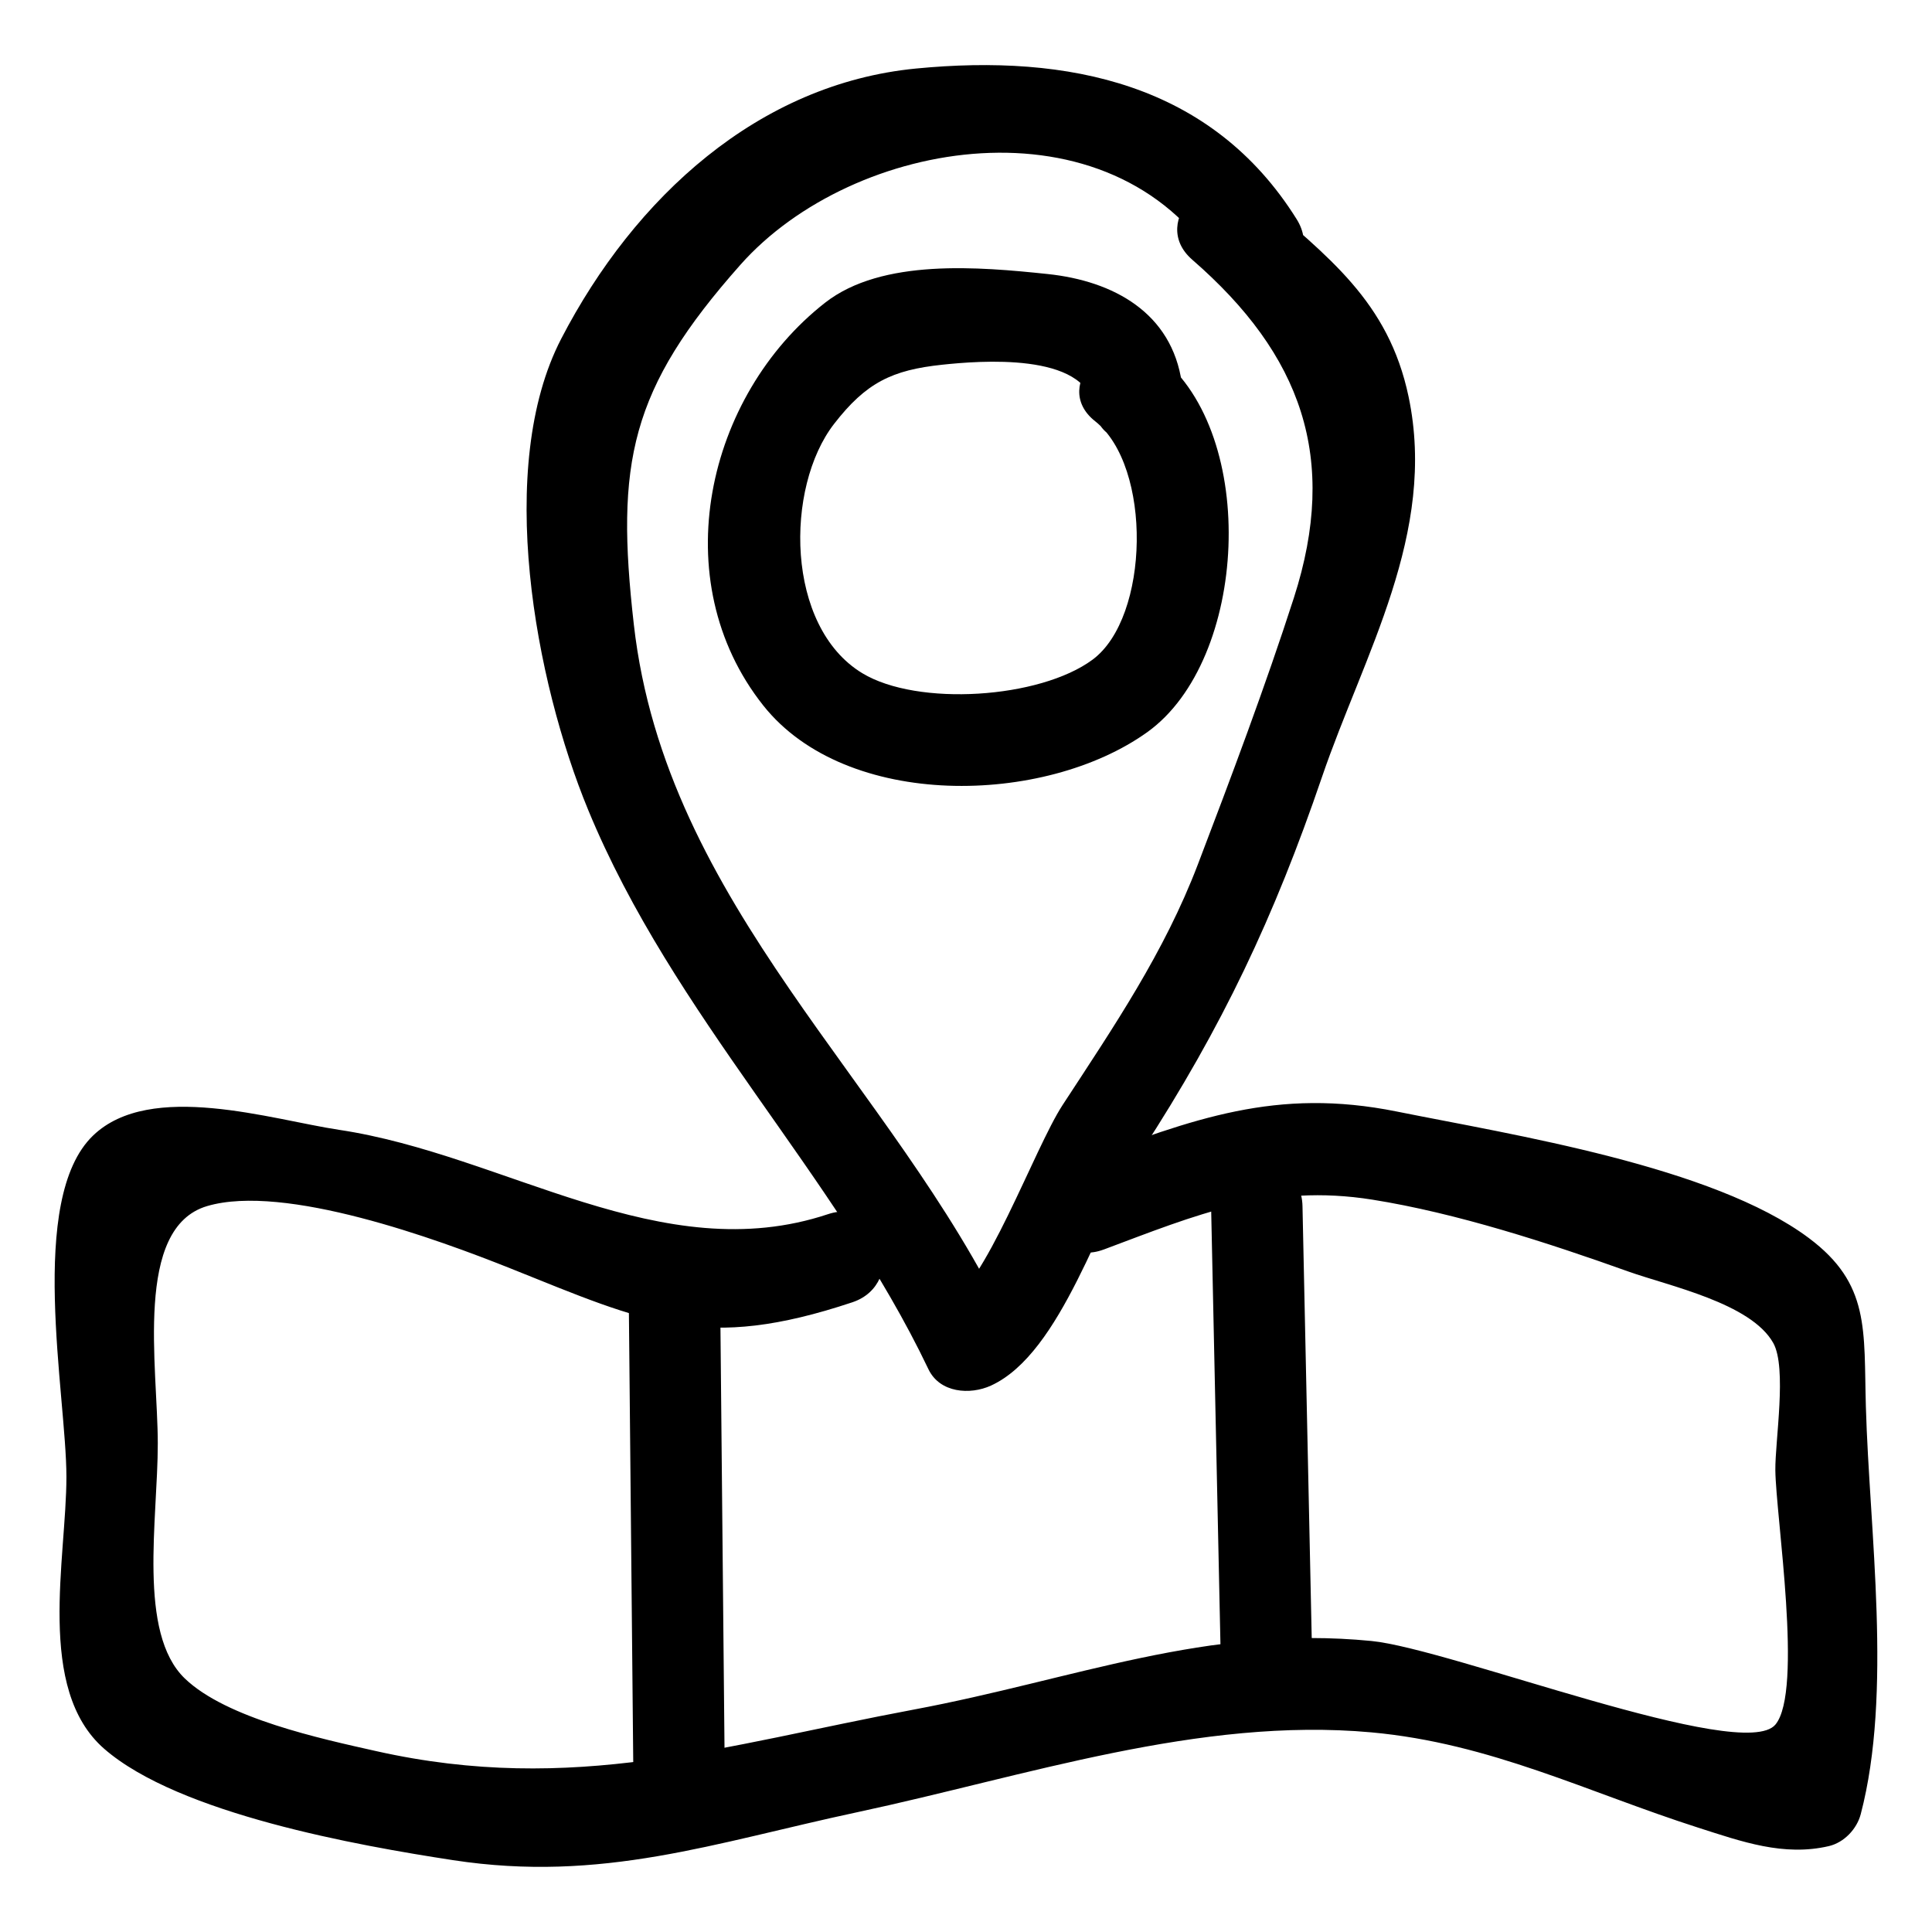
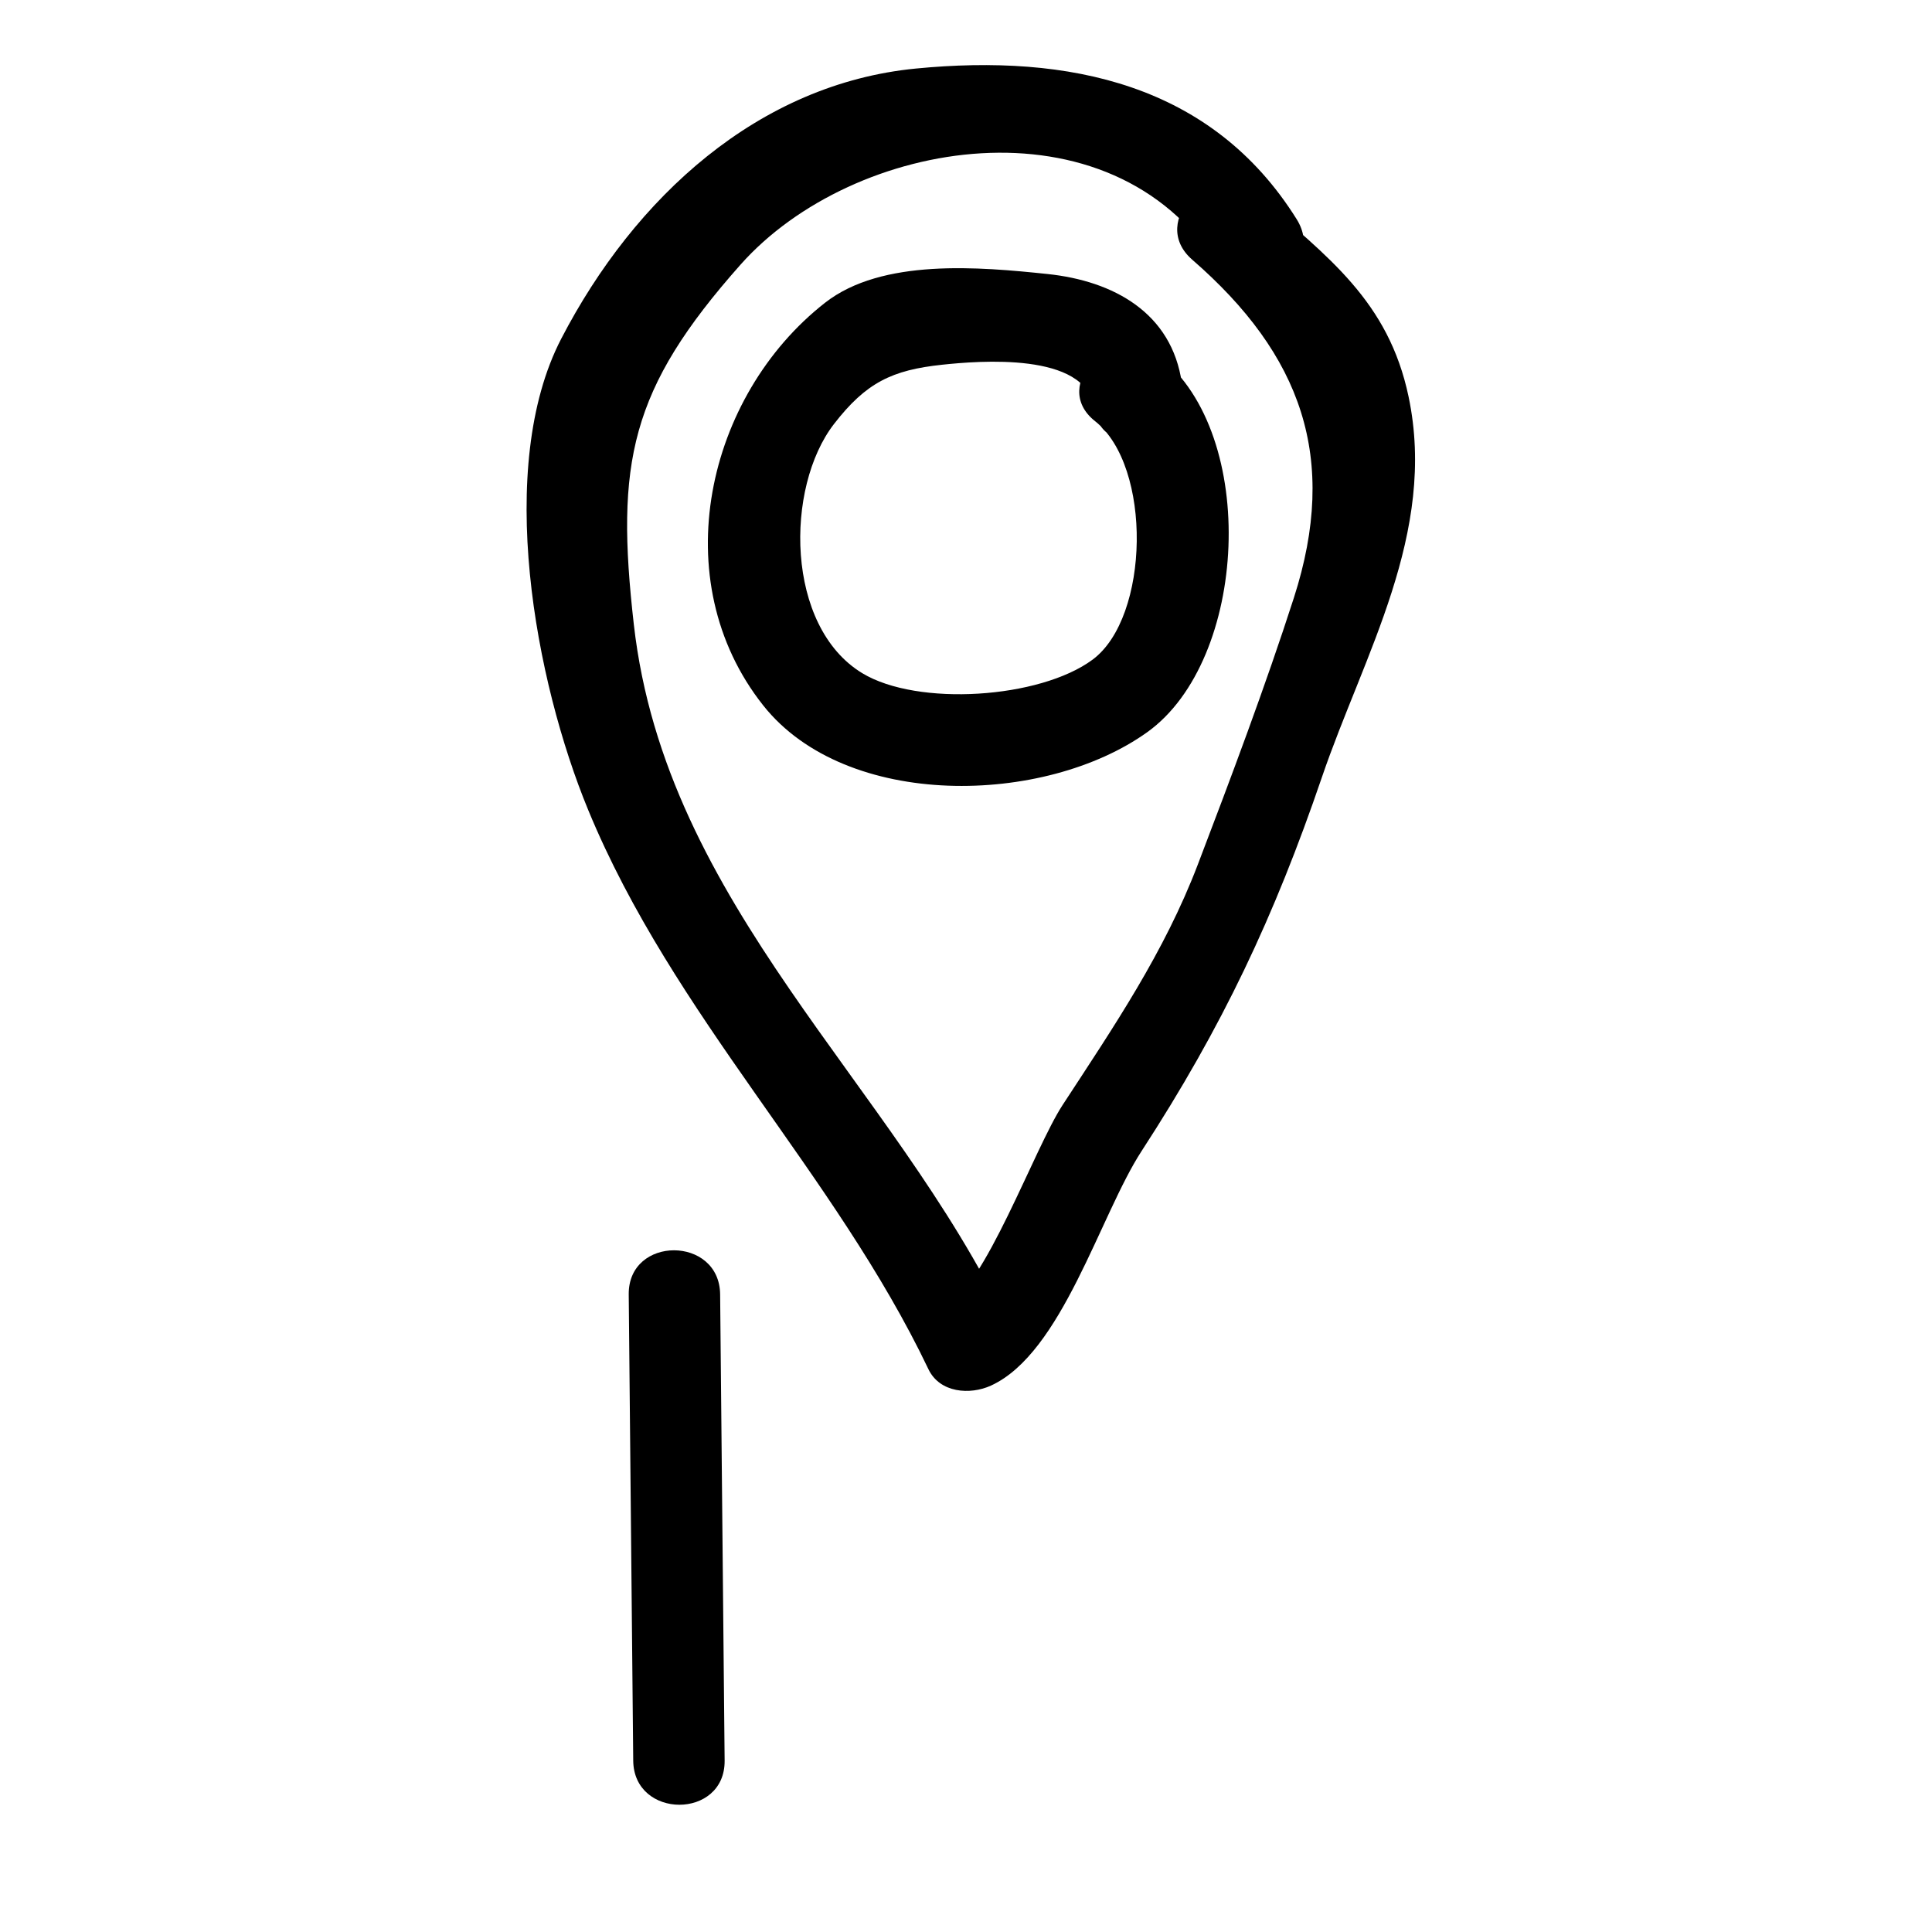
<svg xmlns="http://www.w3.org/2000/svg" fill="#000000" width="800px" height="800px" version="1.1" viewBox="144 144 512 512">
  <g>
    <path d="m434.2 255.61c15.191 11.977 14.496 51.992-0.66 63.207-13.98 10.348-46.363 12.465-61.02 3.59-20.414-12.363-20.523-49.223-7.492-66.055 8.492-10.969 15.391-14.297 28.691-15.699 9.566-1.012 38.035-3.434 40.129 11.324 2.18 15.371 25.523 8.832 23.355-6.438-2.648-18.672-18.141-27.094-35.594-28.922-18-1.883-43.836-4.223-58.961 7.613-31.461 24.613-42.664 73.551-16.391 106.71 22.016 27.781 74.617 26.586 101.82 7.062 26.648-19.129 29.535-78.789 3.25-99.512-12.109-9.555-29.363 7.469-17.125 17.121z" />
    <path d="m459.93 212.8c29.023 25.211 38.879 52.617 26.965 89.617-7.5 23.289-16.75 47.883-25.445 70.656-8.934 23.395-22.184 42.852-35.844 63.762-7.574 11.594-20.672 48.625-31.219 53.449 5.523 1.449 11.047 2.898 16.57 4.344-30.352-63.629-90.512-110.54-98.984-185.12-4.871-42.867-1.078-62.289 28.258-95.352 29.891-33.684 98.156-45.129 126.48 0.156 8.246 13.188 29.211 1.043 20.914-12.227-22.477-35.938-60.488-43.844-100.88-39.922-41.699 4.047-74.551 34.07-94.004 71.59-17.602 33.949-6.945 90.773 7.144 124.91 22.559 54.664 65.398 96.281 90.16 148.19 3.008 6.309 11.043 6.871 16.57 4.344 18.848-8.617 28.887-45.188 39.91-62.141 21.422-32.941 35.199-62.172 47.785-99.051 11.125-32.59 30.582-64.73 22.98-100.88-5.324-25.316-21.336-37.047-40.23-53.461-11.719-10.176-28.922 6.883-17.129 17.129z" />
-     <path d="m436.5 475.14c24.52-9.184 44.074-17.535 71.195-13.219 22.266 3.543 46.641 11.465 67.863 19.055 10.621 3.797 32.465 8.344 38.379 18.941 3.672 6.582 0.461 25.996 0.547 33.699 0.133 12.227 7.406 58.496 0.027 67.406-8.59 10.375-86.02-20.078-107.07-22.145-43.715-4.293-78.512 10.168-121.27 18.176-50.496 9.461-90.285 22.703-142.45 11.016-14.727-3.301-39.758-8.684-50.742-19.254-12.57-12.094-7.156-42.184-7.164-62.27-0.008-20.359-6.41-57.168 13.078-62.922 20.457-6.039 60.973 8.75 80.535 16.578 35.754 14.312 51.105 22.035 90.445 8.922 14.715-4.906 8.406-28.305-6.438-23.355-44.145 14.715-85.426-15.723-129.56-22.348-17.852-2.68-49.957-13.094-65.18 1.484-17.617 16.875-7.106 68.793-7.094 90.457 0.012 21.648-8.16 56.25 10.012 72.086 19.809 17.262 67.379 25.672 92.441 29.512 39.52 6.055 69.297-4.621 107.16-12.711 44.539-9.516 90.648-25.301 136.23-21.152 31.547 2.875 57.227 15.848 86.617 25.262 11.566 3.703 22.625 7.668 34.594 4.883 4.027-0.938 7.422-4.516 8.457-8.457 8.441-32.137 2.305-74.879 1.363-108.02-0.582-20.371 1.184-32.492-15.121-44.676-25.496-19.051-78.348-27.312-109.22-33.527-31.82-6.406-53.758 1.863-84.074 13.219-14.469 5.418-8.207 28.84 6.434 23.355z" />
    <path d="m310.62 487.04c0.398 41.18 0.797 82.355 1.191 123.54 0.148 15.578 24.371 15.617 24.223 0-0.398-41.18-0.797-82.355-1.191-123.54-0.148-15.578-24.371-15.617-24.223 0z" />
-     <path d="m464.95 463.63c0.828 38.754 1.656 77.508 2.484 116.26 0.332 15.562 24.555 15.617 24.223 0-0.828-38.754-1.656-77.508-2.484-116.26-0.336-15.562-24.559-15.617-24.223 0z" />
  </g>
</svg>